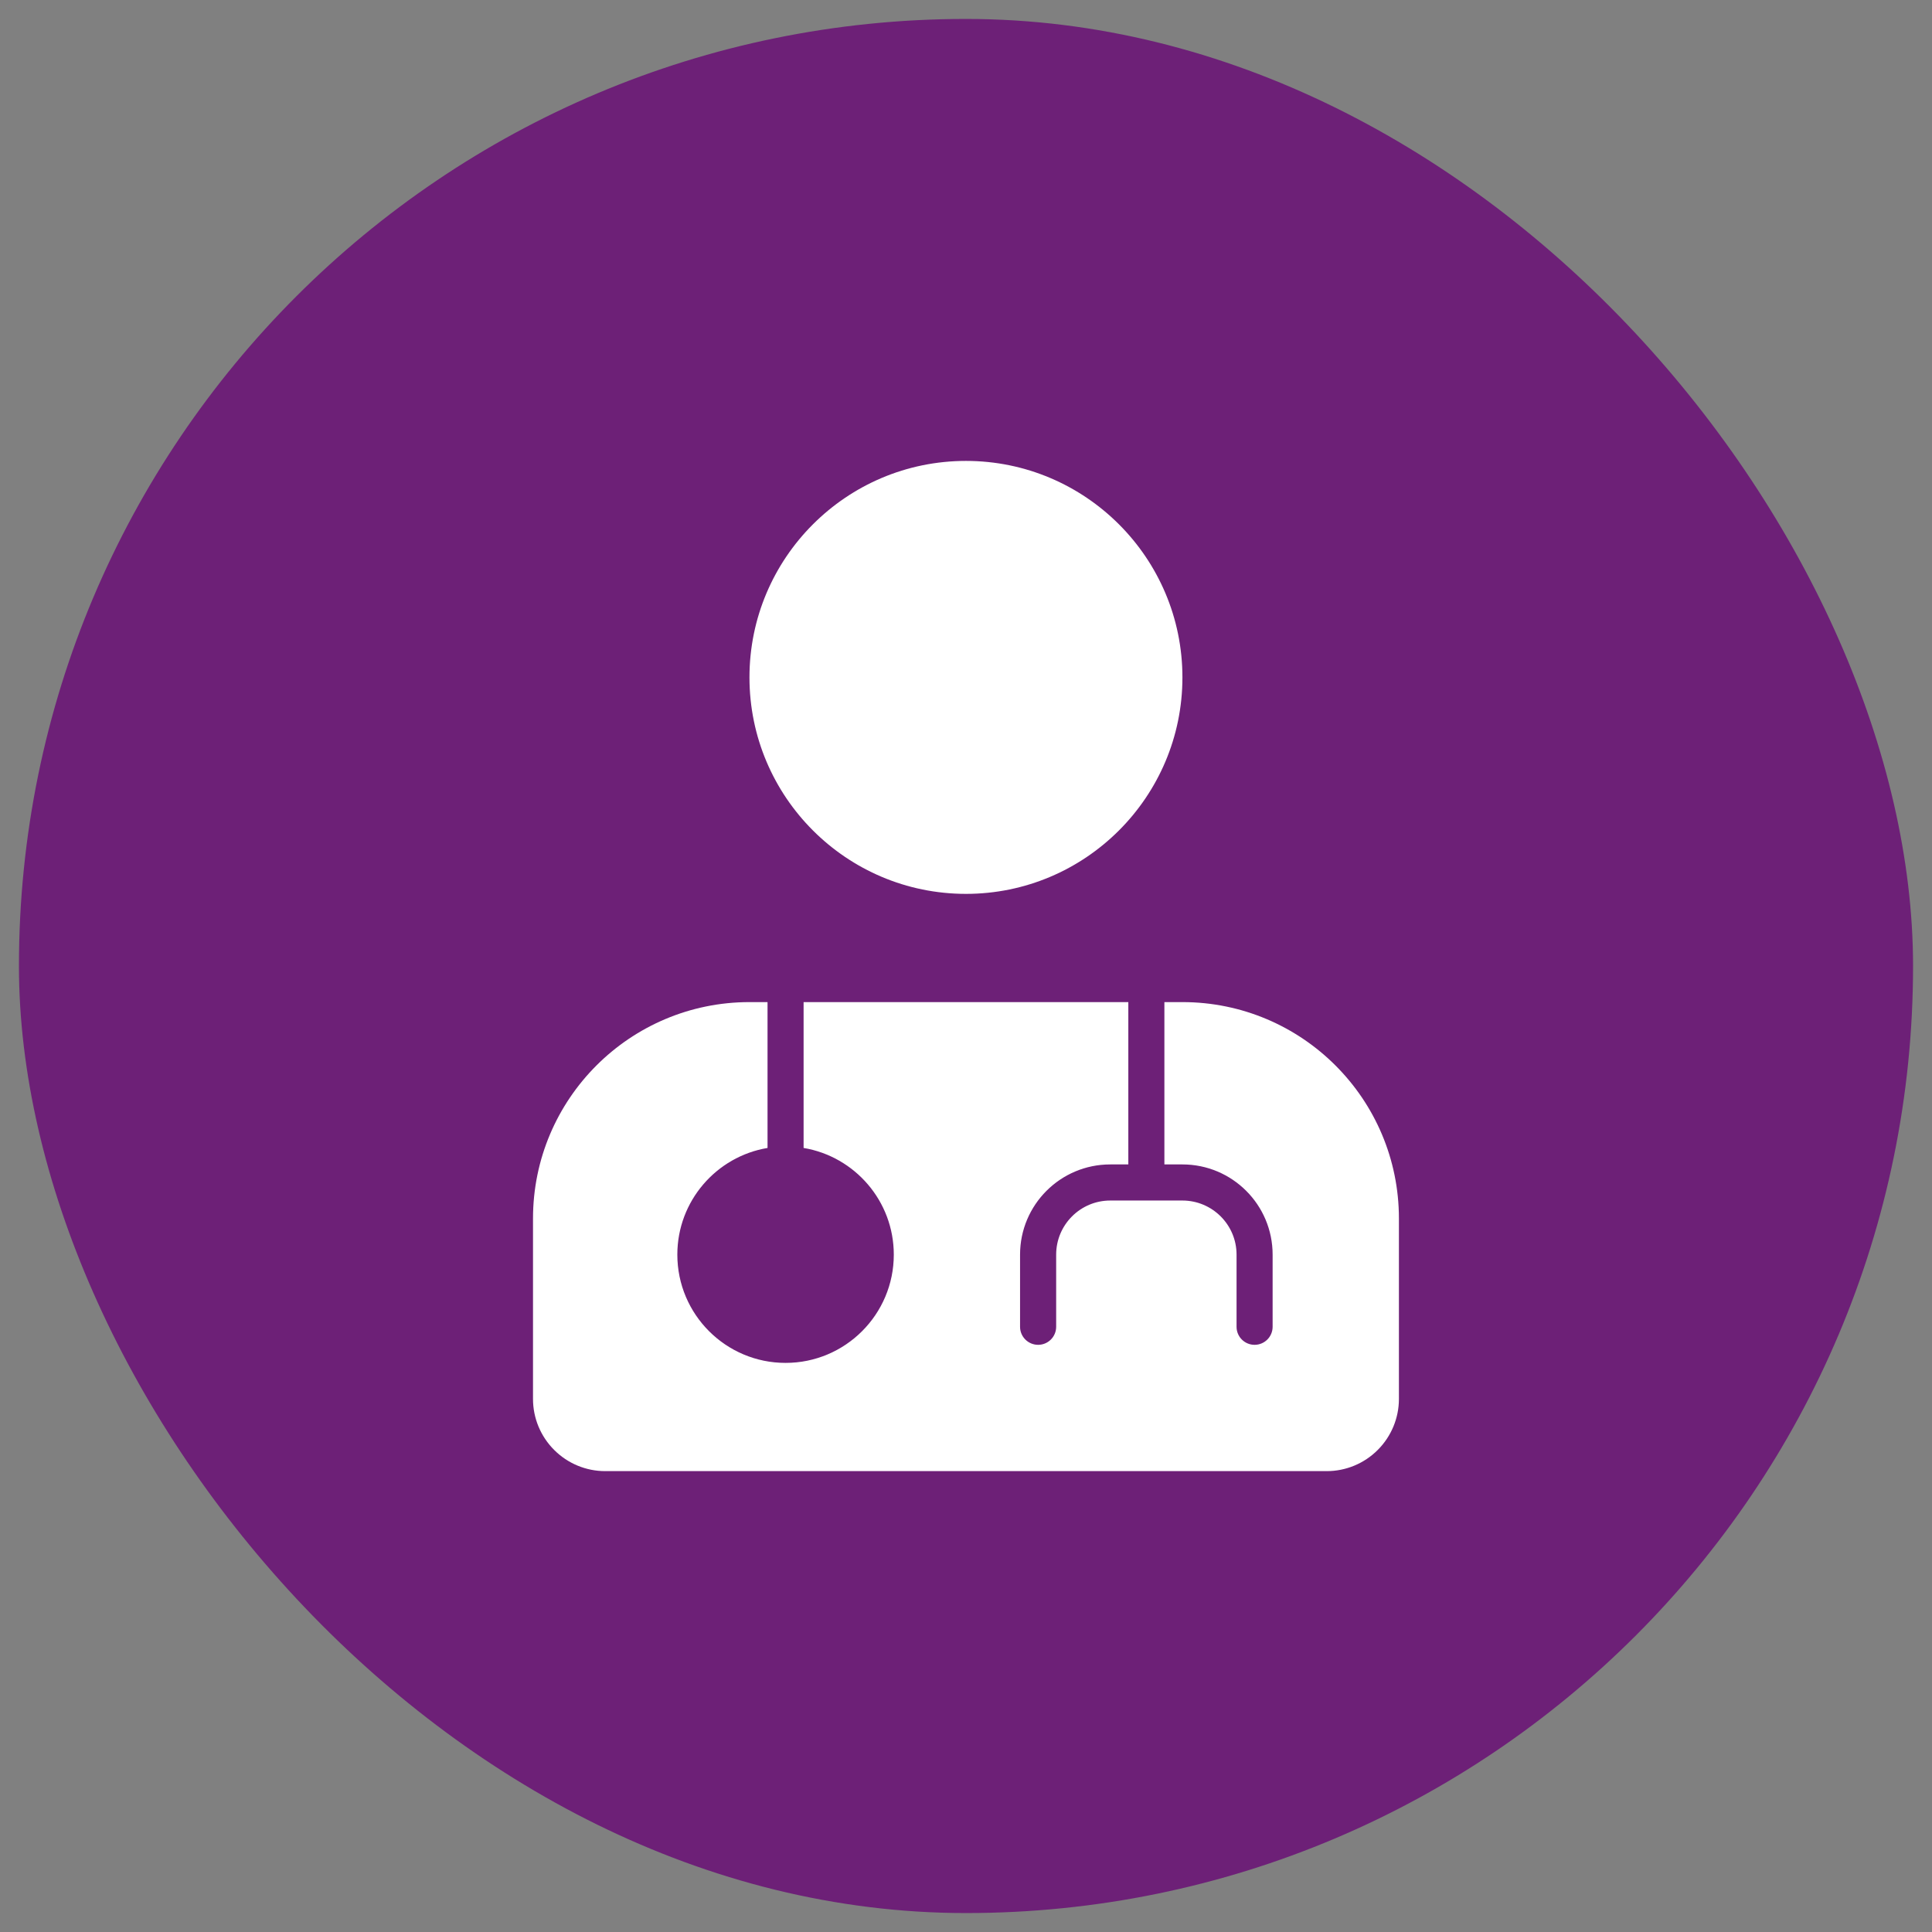
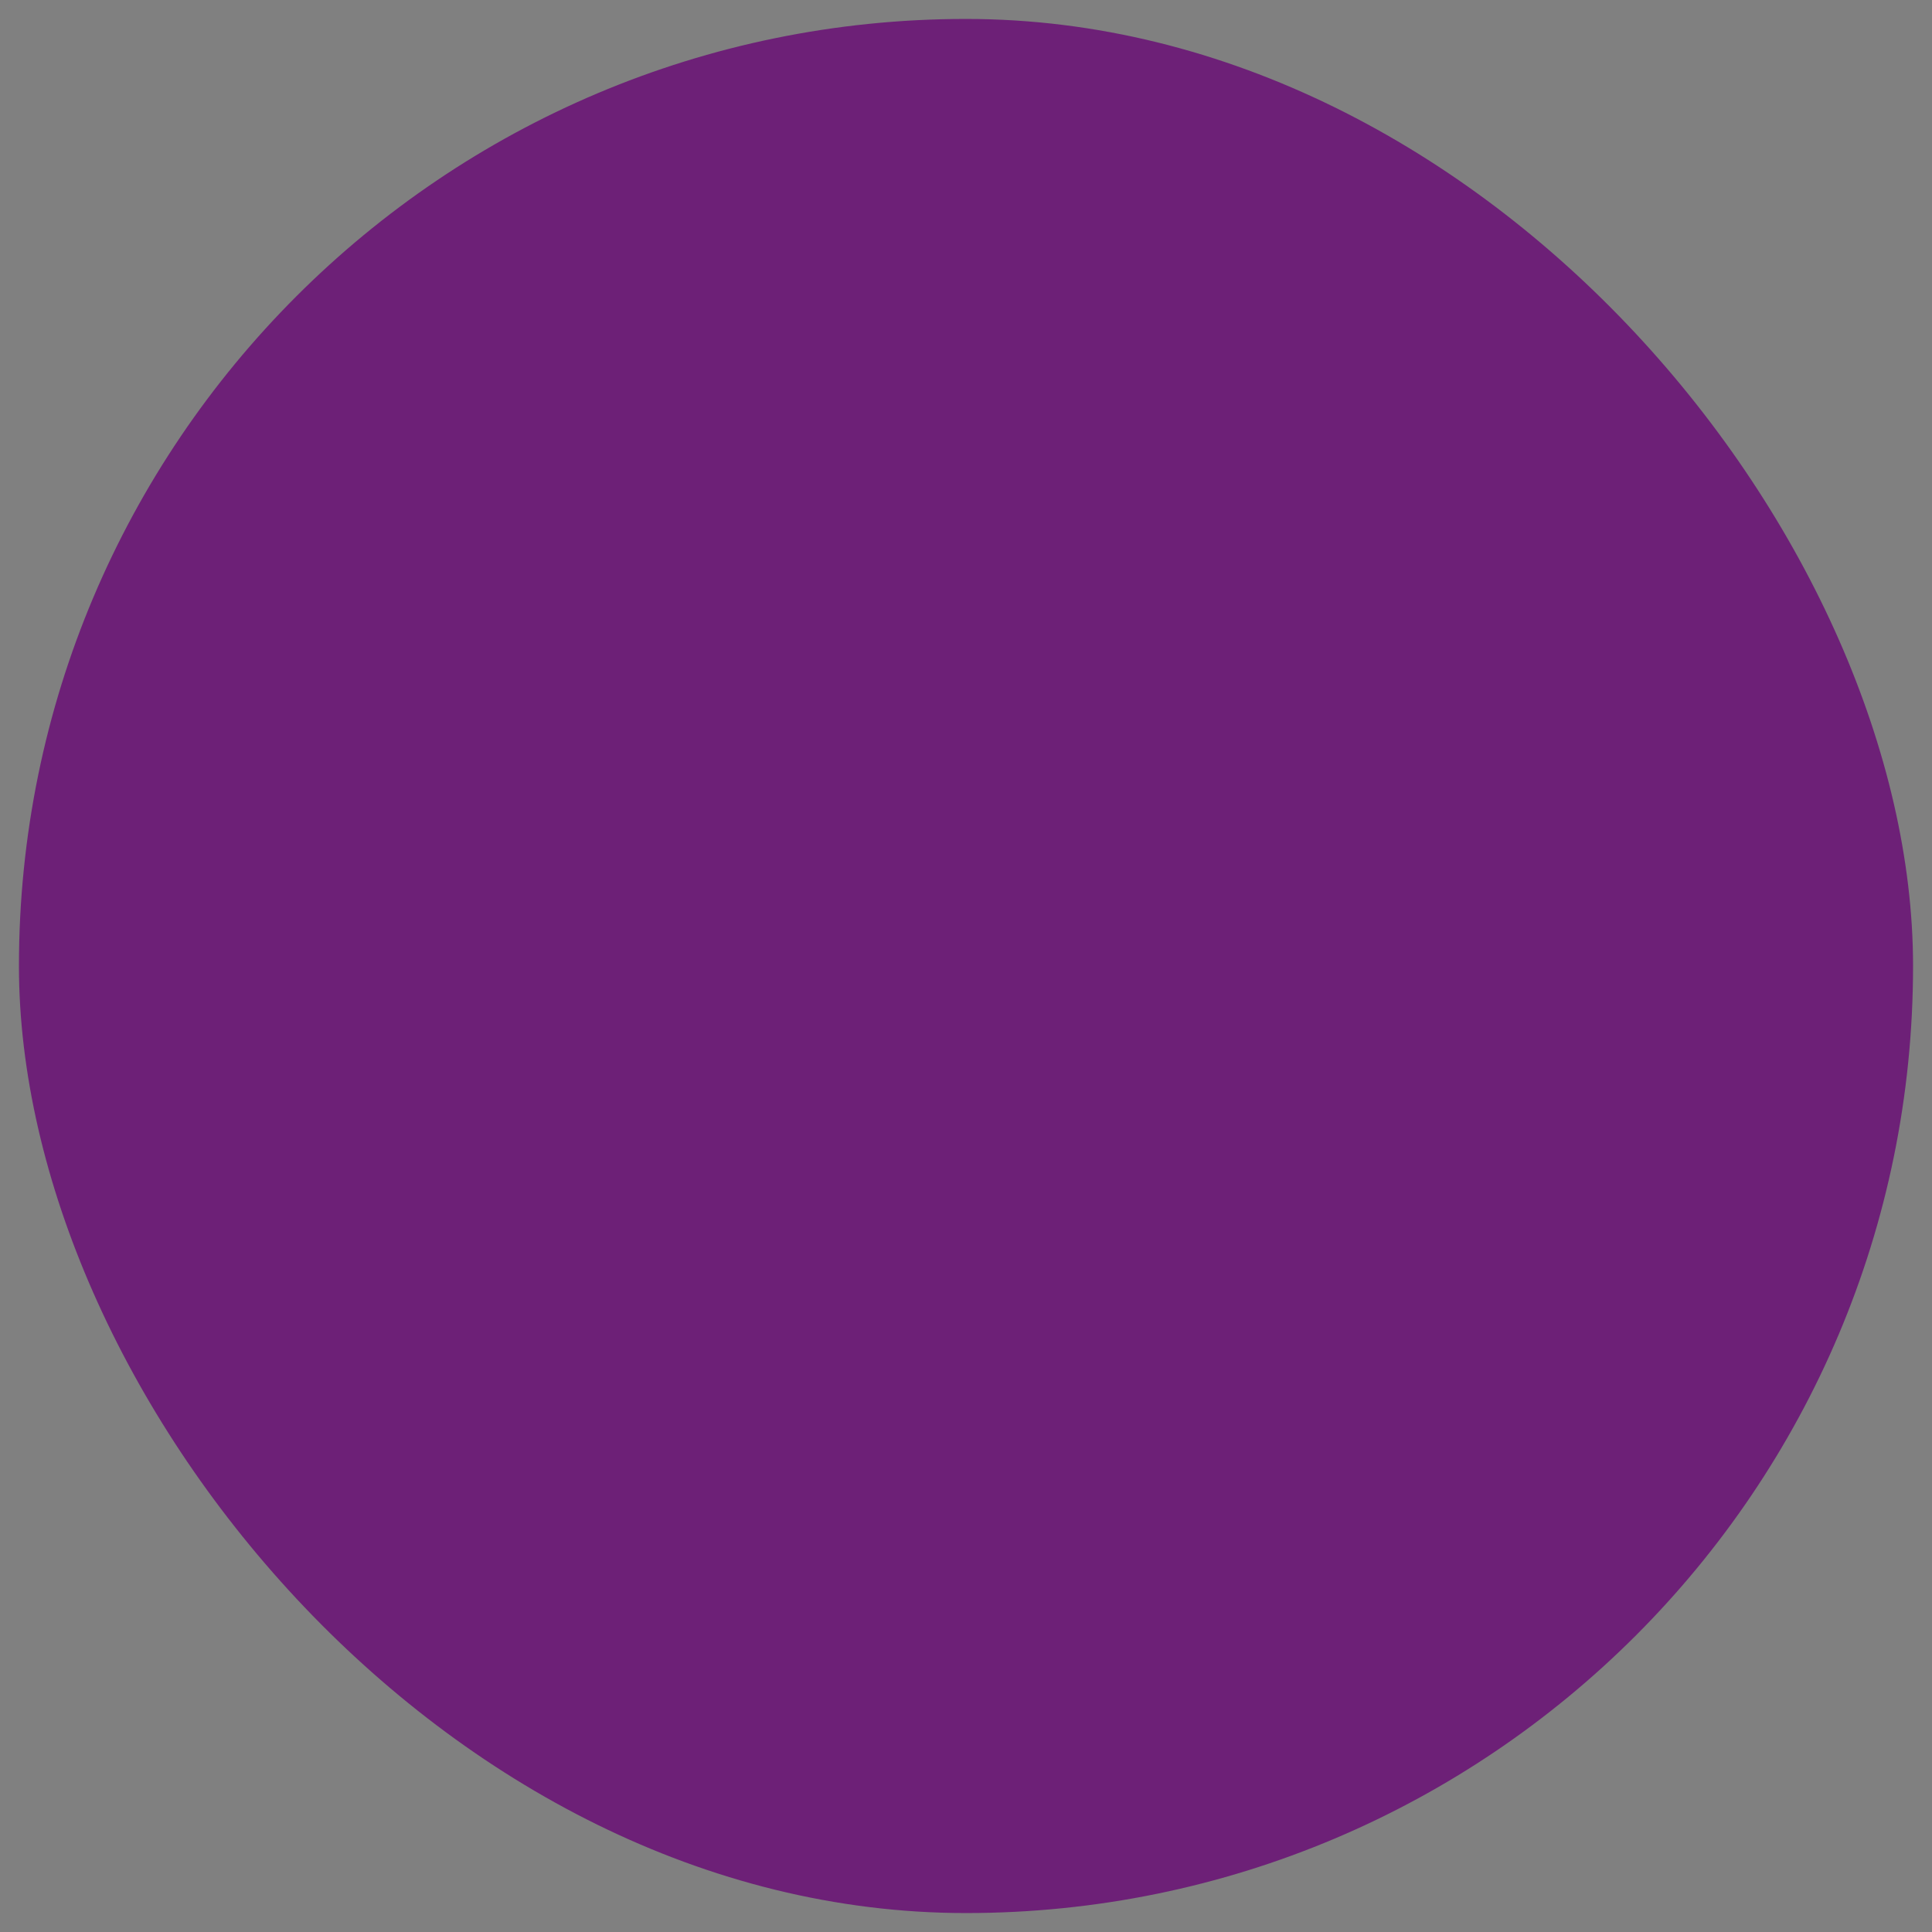
<svg xmlns="http://www.w3.org/2000/svg" width="51" height="51" viewBox="0 0 51 51" fill="none">
  <rect x="0" y="0" width="51" height="51" fill="#808080" stroke="none" />
  <rect x="0.5" y="0.5" width="50" height="50" rx="25" fill="#6D2077" />
-   <path fill-rule="evenodd" clip-rule="evenodd" d="M30.737 26.453H31.213C34.369 26.453 36.928 29.011 36.928 32.167V36.929C36.928 37.434 36.726 37.918 36.369 38.275C36.012 38.633 35.528 38.834 35.023 38.834H15.975C15.47 38.834 14.986 38.633 14.629 38.275C14.271 37.918 14.07 37.434 14.07 36.929V32.167C14.07 29.011 16.629 26.453 19.785 26.453H20.261V30.303C18.911 30.529 17.88 31.705 17.88 33.119C17.88 34.697 19.16 35.977 20.737 35.977C22.314 35.977 23.594 34.697 23.594 33.119C23.594 31.705 22.563 30.529 21.213 30.303V26.453H29.785V30.738H29.308C27.993 30.738 26.927 31.804 26.927 33.119V35.024C26.927 35.287 27.141 35.5 27.404 35.5C27.667 35.5 27.88 35.287 27.88 35.024V33.119C27.88 32.331 28.52 31.691 29.308 31.691H31.213C32.001 31.691 32.642 32.331 32.642 33.119V35.024C32.642 35.287 32.855 35.5 33.118 35.5C33.381 35.5 33.594 35.287 33.594 35.024V33.119C33.594 31.804 32.529 30.738 31.213 30.738H30.737V26.453ZM25.499 12.167C28.652 12.167 31.213 14.728 31.213 17.881C31.213 21.035 28.652 23.596 25.499 23.596C22.345 23.596 19.784 21.035 19.784 17.881C19.784 14.728 22.345 12.167 25.499 12.167Z" fill="white" />
</svg>